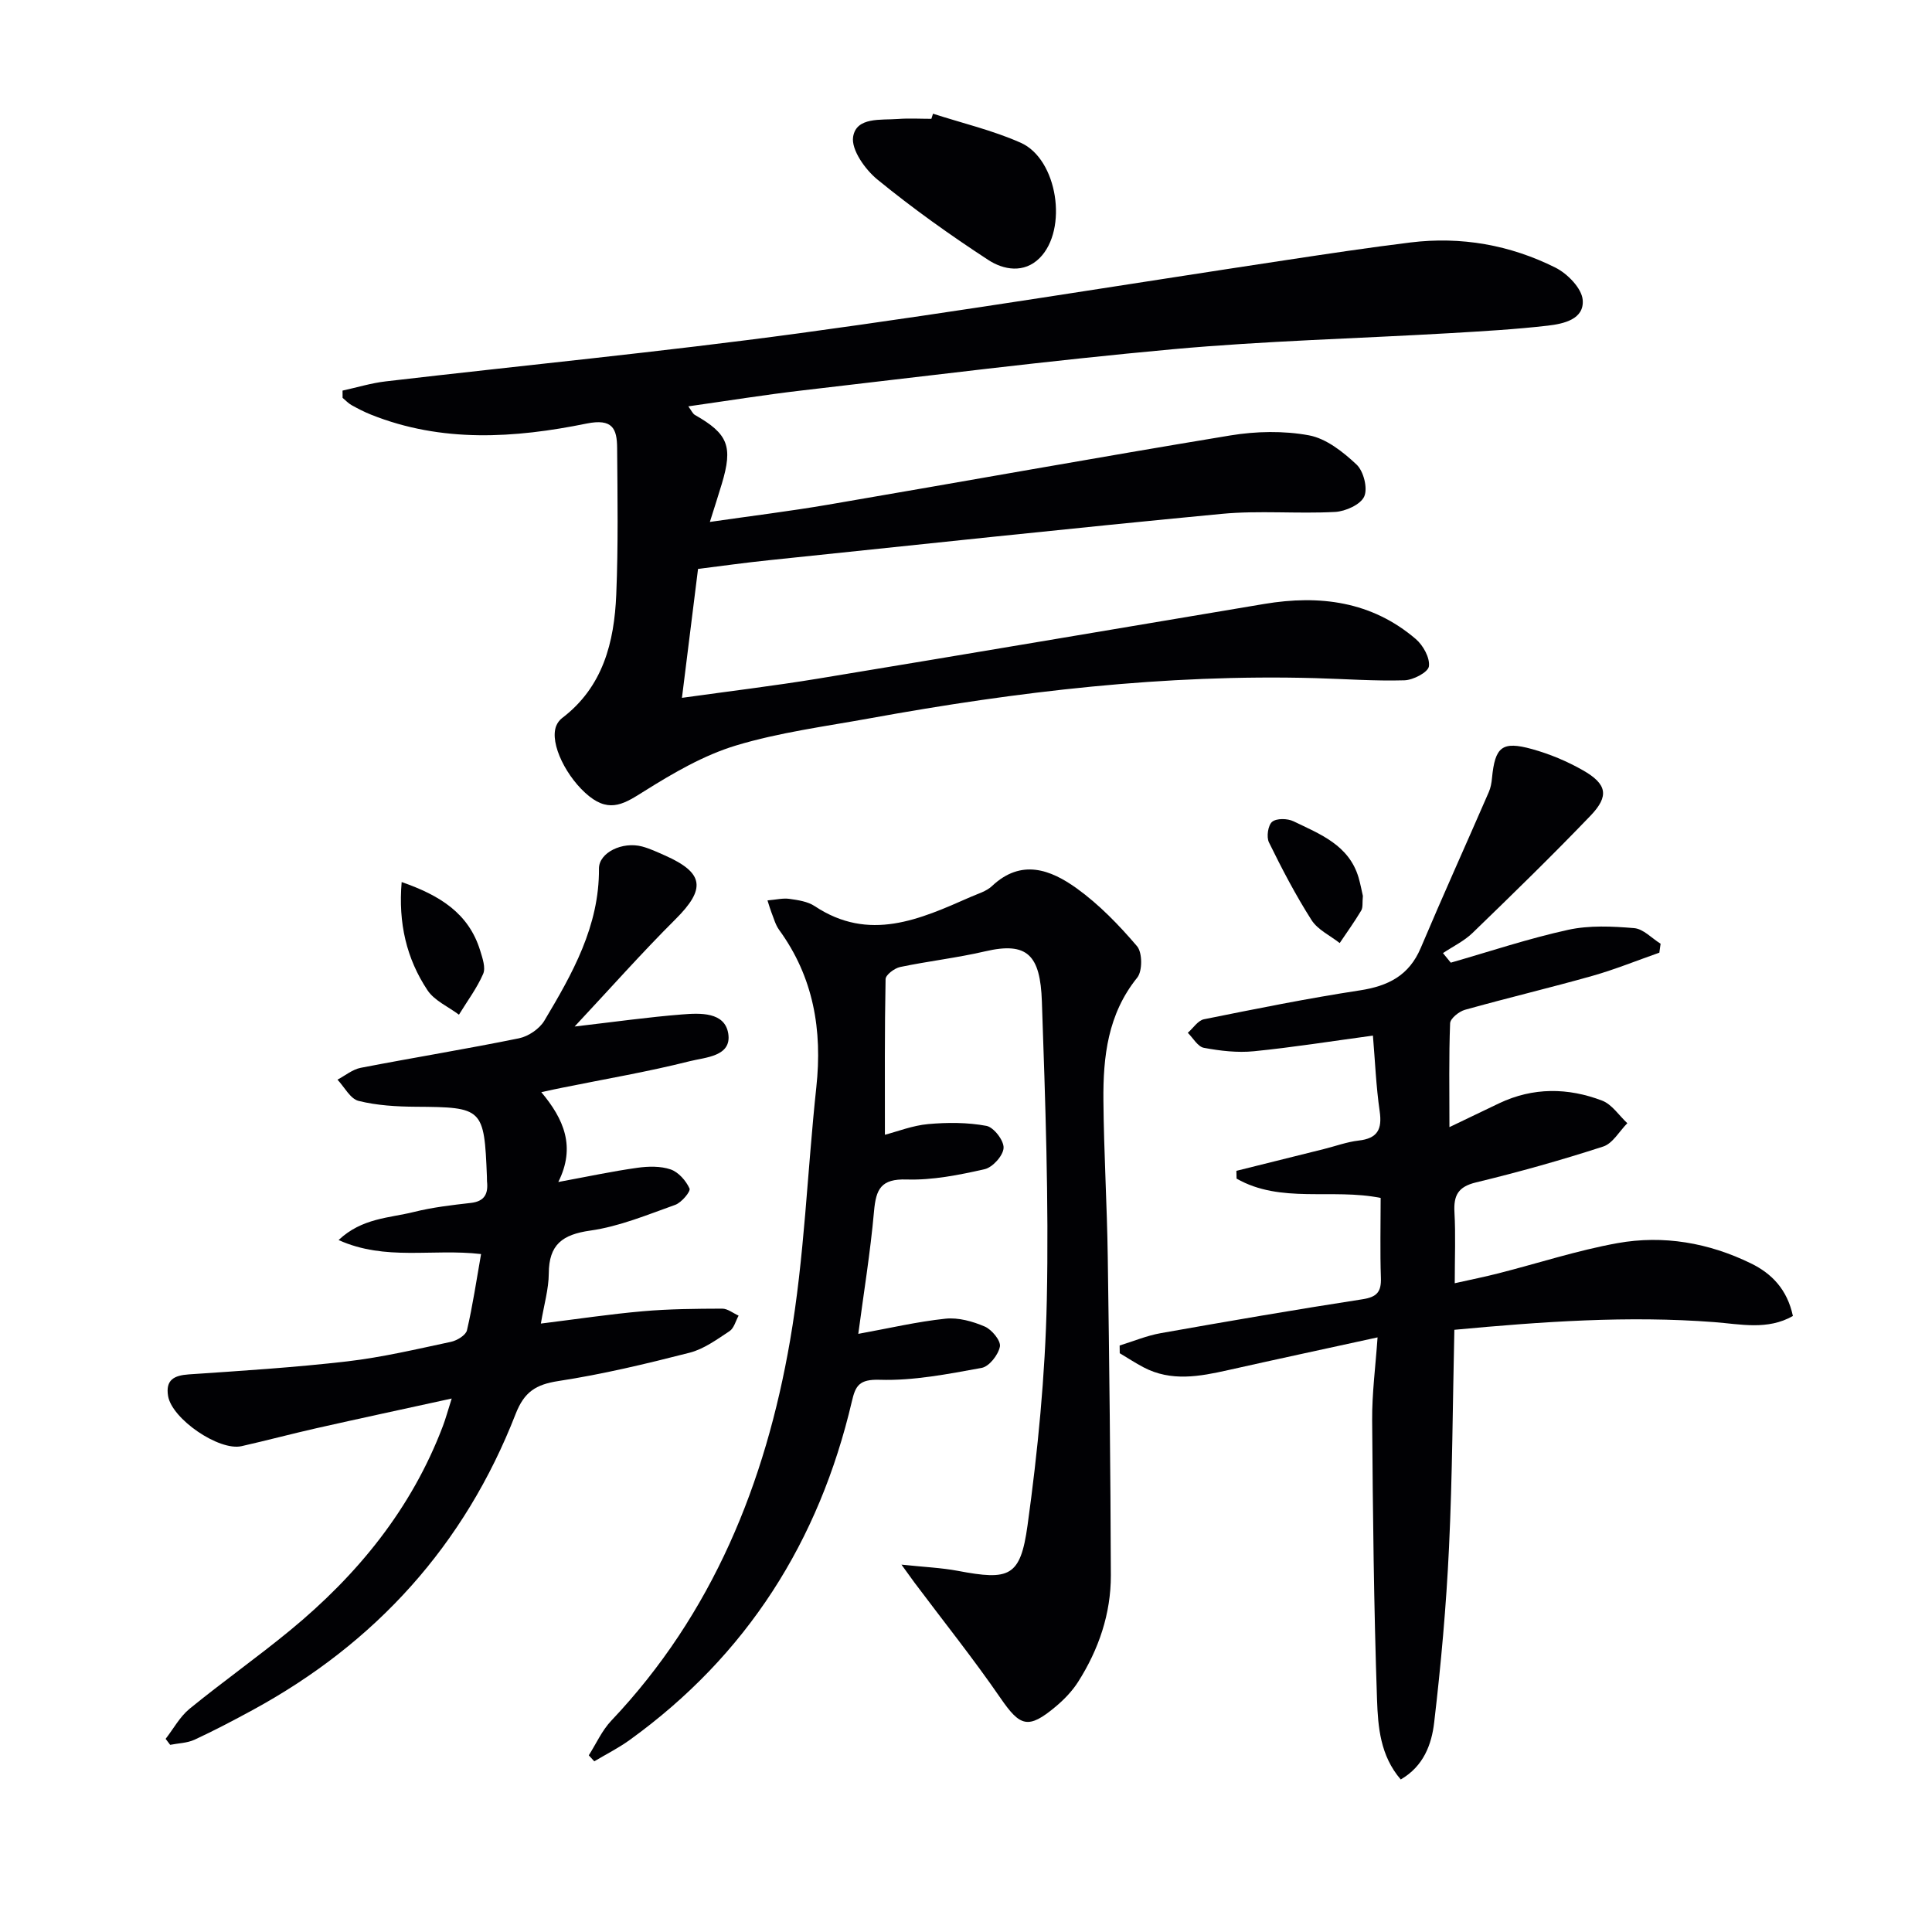
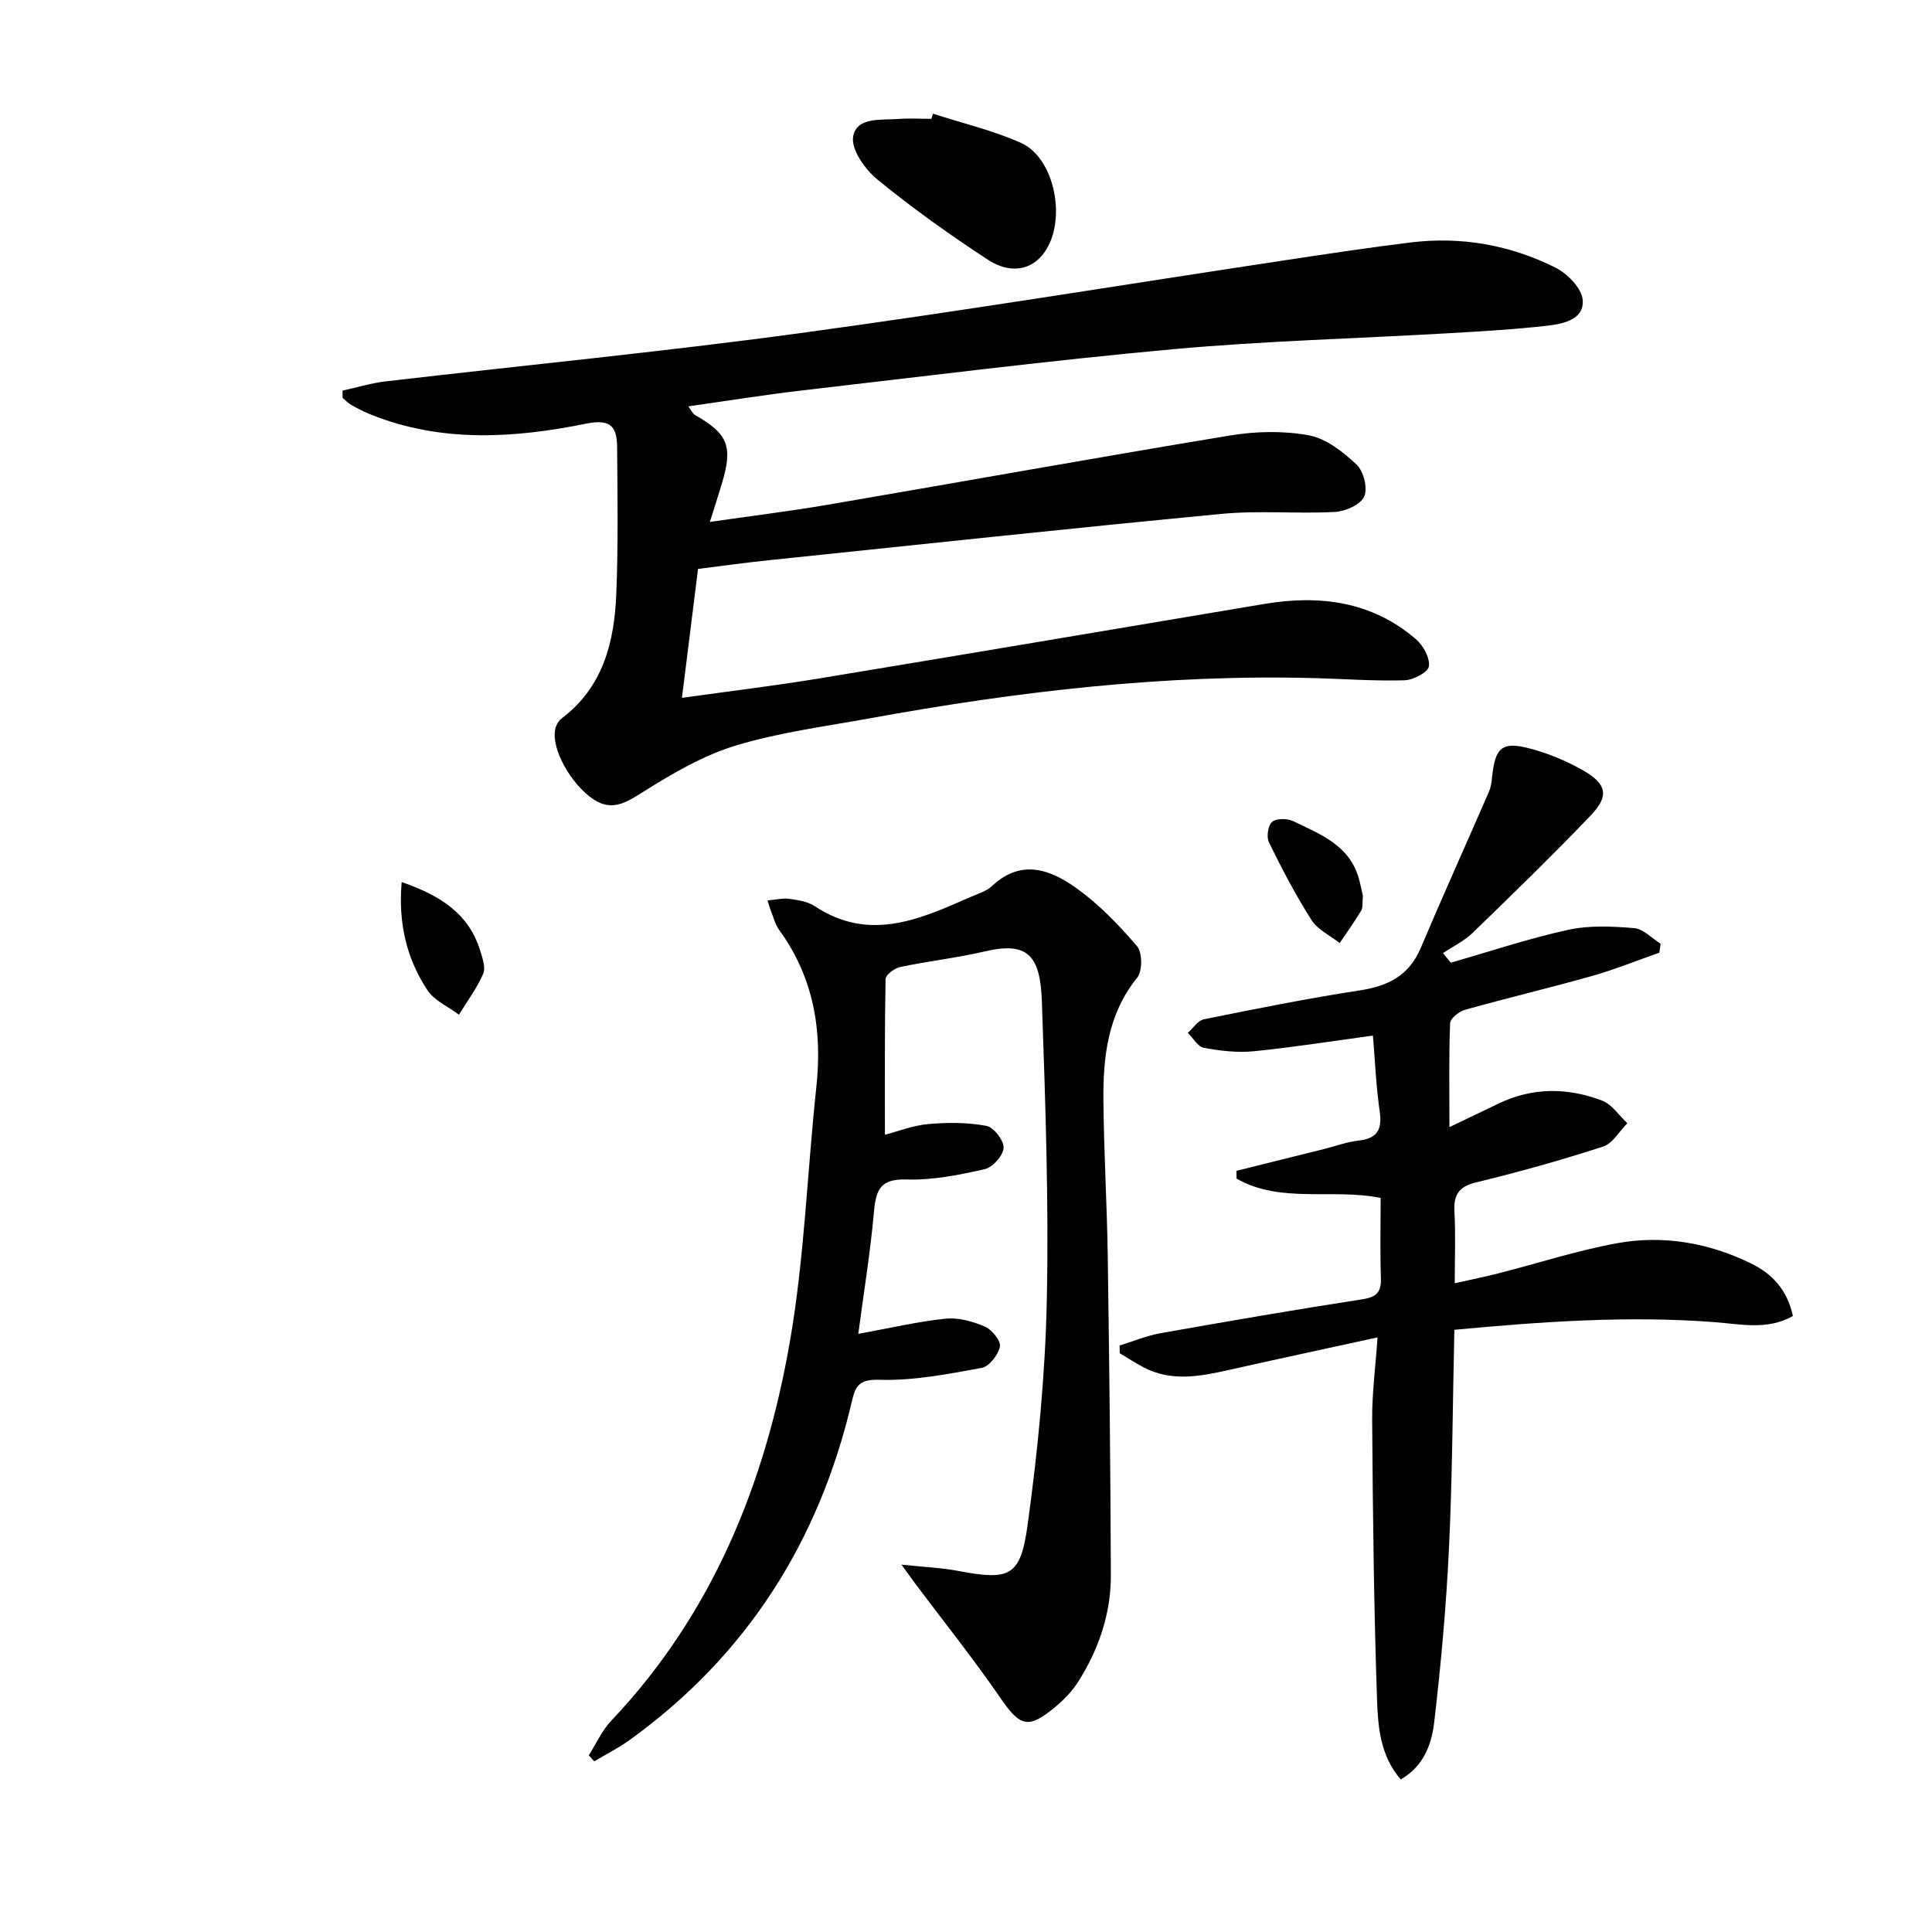
<svg xmlns="http://www.w3.org/2000/svg" enable-background="new 0 0 400 400" viewBox="0 0 400 400">
  <g fill="#010104">
    <path d="m70.92 80.87c2.98-.65 5.93-1.56 8.94-1.91 28.53-3.33 57.14-6.1 85.6-9.96 33.71-4.58 67.29-10.09 100.93-15.17 8.53-1.29 17.07-2.58 25.63-3.63 10.5-1.29 20.62.51 30.02 5.21 2.47 1.24 5.43 4.25 5.64 6.67.35 4.04-3.96 4.96-7.21 5.34-6.75.78-13.54 1.16-20.33 1.56-19.09 1.11-38.24 1.59-57.27 3.32-25.63 2.34-51.18 5.57-76.75 8.53-7.74.9-15.44 2.14-23.61 3.3.64.86.9 1.52 1.38 1.79 6.86 3.9 7.89 6.49 5.55 14.26-.71 2.37-1.48 4.73-2.47 7.88 8.5-1.23 16.49-2.21 24.42-3.56 27.79-4.75 55.54-9.76 83.36-14.35 5.3-.87 11-.99 16.25-.02 3.58.66 7.07 3.43 9.86 6.05 1.46 1.37 2.35 4.91 1.59 6.61-.75 1.68-3.87 3.08-6.03 3.2-7.81.42-15.7-.34-23.47.4-31.25 2.98-62.46 6.34-93.69 9.59-4.94.51-9.86 1.2-14.74 1.81-1.11 8.93-2.18 17.43-3.33 26.69 9.67-1.35 19-2.47 28.26-3.99 30.78-5.07 61.53-10.3 92.3-15.45 11.46-1.92 22.25-.55 31.38 7.27 1.52 1.3 2.95 3.89 2.71 5.65-.17 1.23-3.25 2.84-5.08 2.89-6.14.18-12.29-.28-18.44-.45-31.05-.85-61.7 2.76-92.18 8.31-9.3 1.69-18.77 2.92-27.78 5.64-6.67 2.02-12.96 5.69-18.93 9.43-3.96 2.48-7.03 4.61-11.45 1.07-4.58-3.67-8.29-10.92-6.81-14.59.24-.59.68-1.19 1.19-1.58 8.5-6.45 10.82-15.73 11.23-25.59.42-10.11.26-20.24.18-30.36-.03-3.99-.96-6.12-6.31-5.04-14.93 3.04-30 4.02-44.66-1.85-1.38-.55-2.71-1.24-4.01-1.96-.69-.39-1.25-1-1.86-1.51.01-.5 0-1-.01-1.5z" />
    <path d="m186.64 323.94c4.8.51 8.29.65 11.68 1.29 10.64 2.01 12.94 1.28 14.42-9.41 2.13-15.43 3.66-31.03 3.99-46.59.43-20.61-.31-41.27-1.02-61.89-.33-9.61-3-12.42-11.77-10.37-5.8 1.35-11.75 2.02-17.58 3.24-1.17.25-2.99 1.62-3.01 2.5-.21 10.59-.14 21.19-.14 32.23 2.62-.68 5.74-1.92 8.95-2.21 4-.36 8.15-.36 12.07.37 1.51.28 3.64 3.04 3.55 4.57-.08 1.59-2.27 4.03-3.93 4.4-5.29 1.2-10.79 2.3-16.16 2.13-5.29-.16-6.32 1.98-6.73 6.55-.76 8.56-2.16 17.06-3.26 25.41 6.35-1.15 12.16-2.52 18.05-3.14 2.66-.28 5.63.55 8.14 1.63 1.46.63 3.36 2.95 3.13 4.14-.33 1.71-2.22 4.14-3.79 4.42-6.98 1.27-14.1 2.68-21.11 2.46-4.24-.13-5 1.24-5.75 4.47-6.78 28.97-21.75 52.61-46.01 70.11-2.3 1.66-4.87 2.95-7.32 4.41-.38-.41-.76-.82-1.14-1.24 1.53-2.4 2.72-5.12 4.64-7.15 21.02-22.17 31.94-49.26 37.03-78.7 2.99-17.28 3.56-34.97 5.44-52.46 1.28-11.84-.57-22.8-7.71-32.6-.76-1.05-1.1-2.41-1.6-3.65-.23-.58-.39-1.18-.8-2.44 1.77-.15 3.2-.51 4.54-.32 1.79.25 3.78.54 5.23 1.5 11.29 7.5 21.76 2.74 32.27-1.89 1.52-.67 3.27-1.16 4.43-2.25 6.07-5.73 12.15-3.42 17.56.47 4.65 3.35 8.75 7.6 12.48 11.97 1.12 1.31 1.14 5.15.04 6.51-6.1 7.55-7.08 16.36-7 25.42.09 10.8.75 21.6.9 32.41.32 21.97.57 43.94.64 65.9.02 7.96-2.51 15.35-6.77 22.06-1.23 1.93-2.9 3.67-4.67 5.15-5.68 4.75-7.35 4.11-11.4-1.77-5.64-8.2-11.87-15.98-17.84-23.95-.54-.75-1.09-1.51-2.67-3.69z" />
    <path d="m343.55 197.24c-4.6 1.61-9.14 3.46-13.82 4.79-8.77 2.48-17.65 4.58-26.43 7.04-1.23.35-3.03 1.79-3.07 2.79-.27 6.93-.14 13.88-.14 21.5 3.84-1.84 7.06-3.4 10.3-4.94 7.02-3.33 14.23-3.25 21.31-.55 2.04.78 3.5 3.08 5.22 4.68-1.65 1.66-3.02 4.19-5 4.83-8.66 2.81-17.45 5.28-26.31 7.42-3.76.9-4.68 2.72-4.48 6.23.26 4.61.06 9.26.06 14.65 3.44-.77 6.28-1.34 9.09-2.06 8.2-2.09 16.29-4.74 24.59-6.24 9.52-1.71 18.9-.08 27.64 4.19 4.33 2.11 7.52 5.41 8.69 10.89-5.24 3-10.89 1.68-16.29 1.27-17.8-1.36-35.48-.12-53.8 1.59-.35 15.25-.4 30.2-1.11 45.11-.57 12.09-1.66 24.17-3.07 36.19-.52 4.47-2.15 9.04-6.92 11.8-4.25-4.92-4.71-10.89-4.91-16.48-.66-19.29-.87-38.6-1.01-57.9-.04-5.56.7-11.13 1.12-17.15-10.95 2.39-20.96 4.54-30.95 6.78-5.9 1.32-11.77 2.43-17.5-.58-1.69-.89-3.29-1.94-4.93-2.92-.01-.53-.01-1.07-.02-1.6 2.84-.87 5.63-2.05 8.54-2.56 13.89-2.46 27.79-4.86 41.73-7.01 2.98-.46 3.92-1.52 3.82-4.43-.19-5.47-.05-10.94-.05-16.55-10.07-2.03-20.68 1.23-29.83-4-.01-.54-.03-1.08-.04-1.61 6.02-1.5 12.05-3 18.07-4.5 2.42-.6 4.8-1.49 7.25-1.77 3.88-.44 4.89-2.3 4.35-6.05-.75-5.18-.96-10.44-1.4-15.68-8.6 1.16-16.6 2.44-24.65 3.24-3.4.34-6.96-.08-10.35-.71-1.26-.23-2.23-2.03-3.33-3.11 1.11-.96 2.09-2.54 3.34-2.8 10.73-2.16 21.46-4.33 32.27-5.98 5.88-.9 10.2-3.07 12.62-8.79 4.57-10.81 9.41-21.5 14.09-32.27.39-.89.57-1.91.66-2.89.63-6.48 2.07-7.73 8.29-6.01 3.64 1.01 7.24 2.51 10.52 4.38 5.01 2.85 5.5 5.33 1.59 9.41-7.95 8.28-16.18 16.3-24.43 24.28-1.75 1.69-4.06 2.79-6.12 4.17.54.66 1.08 1.32 1.62 1.98 8.09-2.32 16.09-5 24.3-6.8 4.39-.96 9.14-.73 13.67-.35 1.9.16 3.65 2.1 5.47 3.23-.1.63-.18 1.24-.26 1.85z" />
-     <path d="m112.07 226.12c4.68 5.58 7.17 11.31 3.52 18.6 6.12-1.13 11.21-2.22 16.36-2.94 2.27-.32 4.8-.38 6.91.34 1.62.56 3.17 2.34 3.9 3.95.27.6-1.65 2.91-2.96 3.38-5.78 2.06-11.58 4.48-17.59 5.33-5.8.82-8.56 2.91-8.59 8.88-.02 3.24-.99 6.47-1.64 10.37 7.38-.91 14.23-1.95 21.11-2.55 5.45-.48 10.95-.52 16.43-.54 1.13 0 2.27.94 3.4 1.45-.61 1.1-.95 2.6-1.88 3.21-2.61 1.72-5.3 3.7-8.25 4.46-8.98 2.3-18.04 4.47-27.19 5.87-4.67.72-7.06 2.24-8.85 6.83-10.56 27.11-28.97 47.44-54.51 61.32-3.94 2.14-7.91 4.23-11.97 6.11-1.52.7-3.35.72-5.04 1.06-.31-.41-.63-.83-.94-1.24 1.63-2.09 2.94-4.57 4.94-6.21 6.82-5.57 14.04-10.67 20.84-16.26 13.97-11.5 25.14-25.17 31.63-42.3.57-1.5.98-3.05 1.82-5.69-9.98 2.18-19.01 4.12-28.02 6.15-5.18 1.17-10.3 2.54-15.48 3.71-4.67 1.06-14.43-5.63-15.22-10.38-.55-3.34 1.23-4.27 4.31-4.48 10.93-.74 21.89-1.43 32.77-2.69 7.23-.84 14.37-2.53 21.5-4.05 1.25-.27 3.06-1.37 3.3-2.39 1.19-5.1 1.95-10.3 2.92-15.78-10.14-1.18-19.75 1.48-29.5-2.9 4.86-4.59 10.53-4.55 15.61-5.82 3.85-.96 7.84-1.42 11.79-1.87 2.87-.33 3.6-1.94 3.33-4.45-.03-.33 0-.67-.02-1-.56-14.17-.84-14.37-14.73-14.46-3.96-.03-8.02-.26-11.84-1.21-1.72-.43-2.93-2.87-4.37-4.4 1.6-.84 3.11-2.12 4.81-2.45 10.91-2.11 21.88-3.89 32.76-6.11 1.96-.4 4.26-1.96 5.27-3.66 5.8-9.72 11.38-19.57 11.3-31.48-.02-3.31 4.85-5.66 8.94-4.57 1.6.43 3.12 1.15 4.64 1.82 8.22 3.63 8.59 6.94 2.24 13.26-6.92 6.89-13.41 14.22-20.86 22.19 8.33-.97 15.27-1.95 22.24-2.5 3.75-.3 8.86-.55 9.57 3.98.74 4.74-4.78 4.89-7.93 5.69-8.67 2.19-17.52 3.69-26.3 5.47-1.26.24-2.52.53-4.48.95z" />
    <path d="m193.17 23.54c6.08 1.97 12.37 3.44 18.17 6.02 7.63 3.4 9.83 17.94 3.9 23.87-3.23 3.22-7.48 2.45-10.63.39-7.91-5.16-15.63-10.67-22.94-16.64-2.55-2.08-5.47-6.19-5.04-8.86.67-4.15 5.75-3.42 9.32-3.69 2.28-.17 4.59-.03 6.88-.03.11-.35.22-.7.34-1.06z" />
    <path d="m282.17 185.49c-.14 1.39.04 2.37-.34 3.02-1.38 2.31-2.96 4.51-4.46 6.74-1.98-1.56-4.56-2.75-5.84-4.77-3.28-5.15-6.12-10.59-8.81-16.08-.55-1.12-.19-3.56.67-4.26.92-.75 3.18-.7 4.42-.1 5.49 2.66 11.47 4.91 13.47 11.65.41 1.42.67 2.87.89 3.8z" />
    <path d="m83.16 182.62c7.85 2.73 13.88 6.43 16.26 14.2.48 1.56 1.17 3.54.61 4.82-1.3 2.98-3.3 5.64-5.01 8.44-2.21-1.66-5.08-2.9-6.52-5.07-4.32-6.51-6.07-13.86-5.34-22.39z" />
  </g>
</svg>